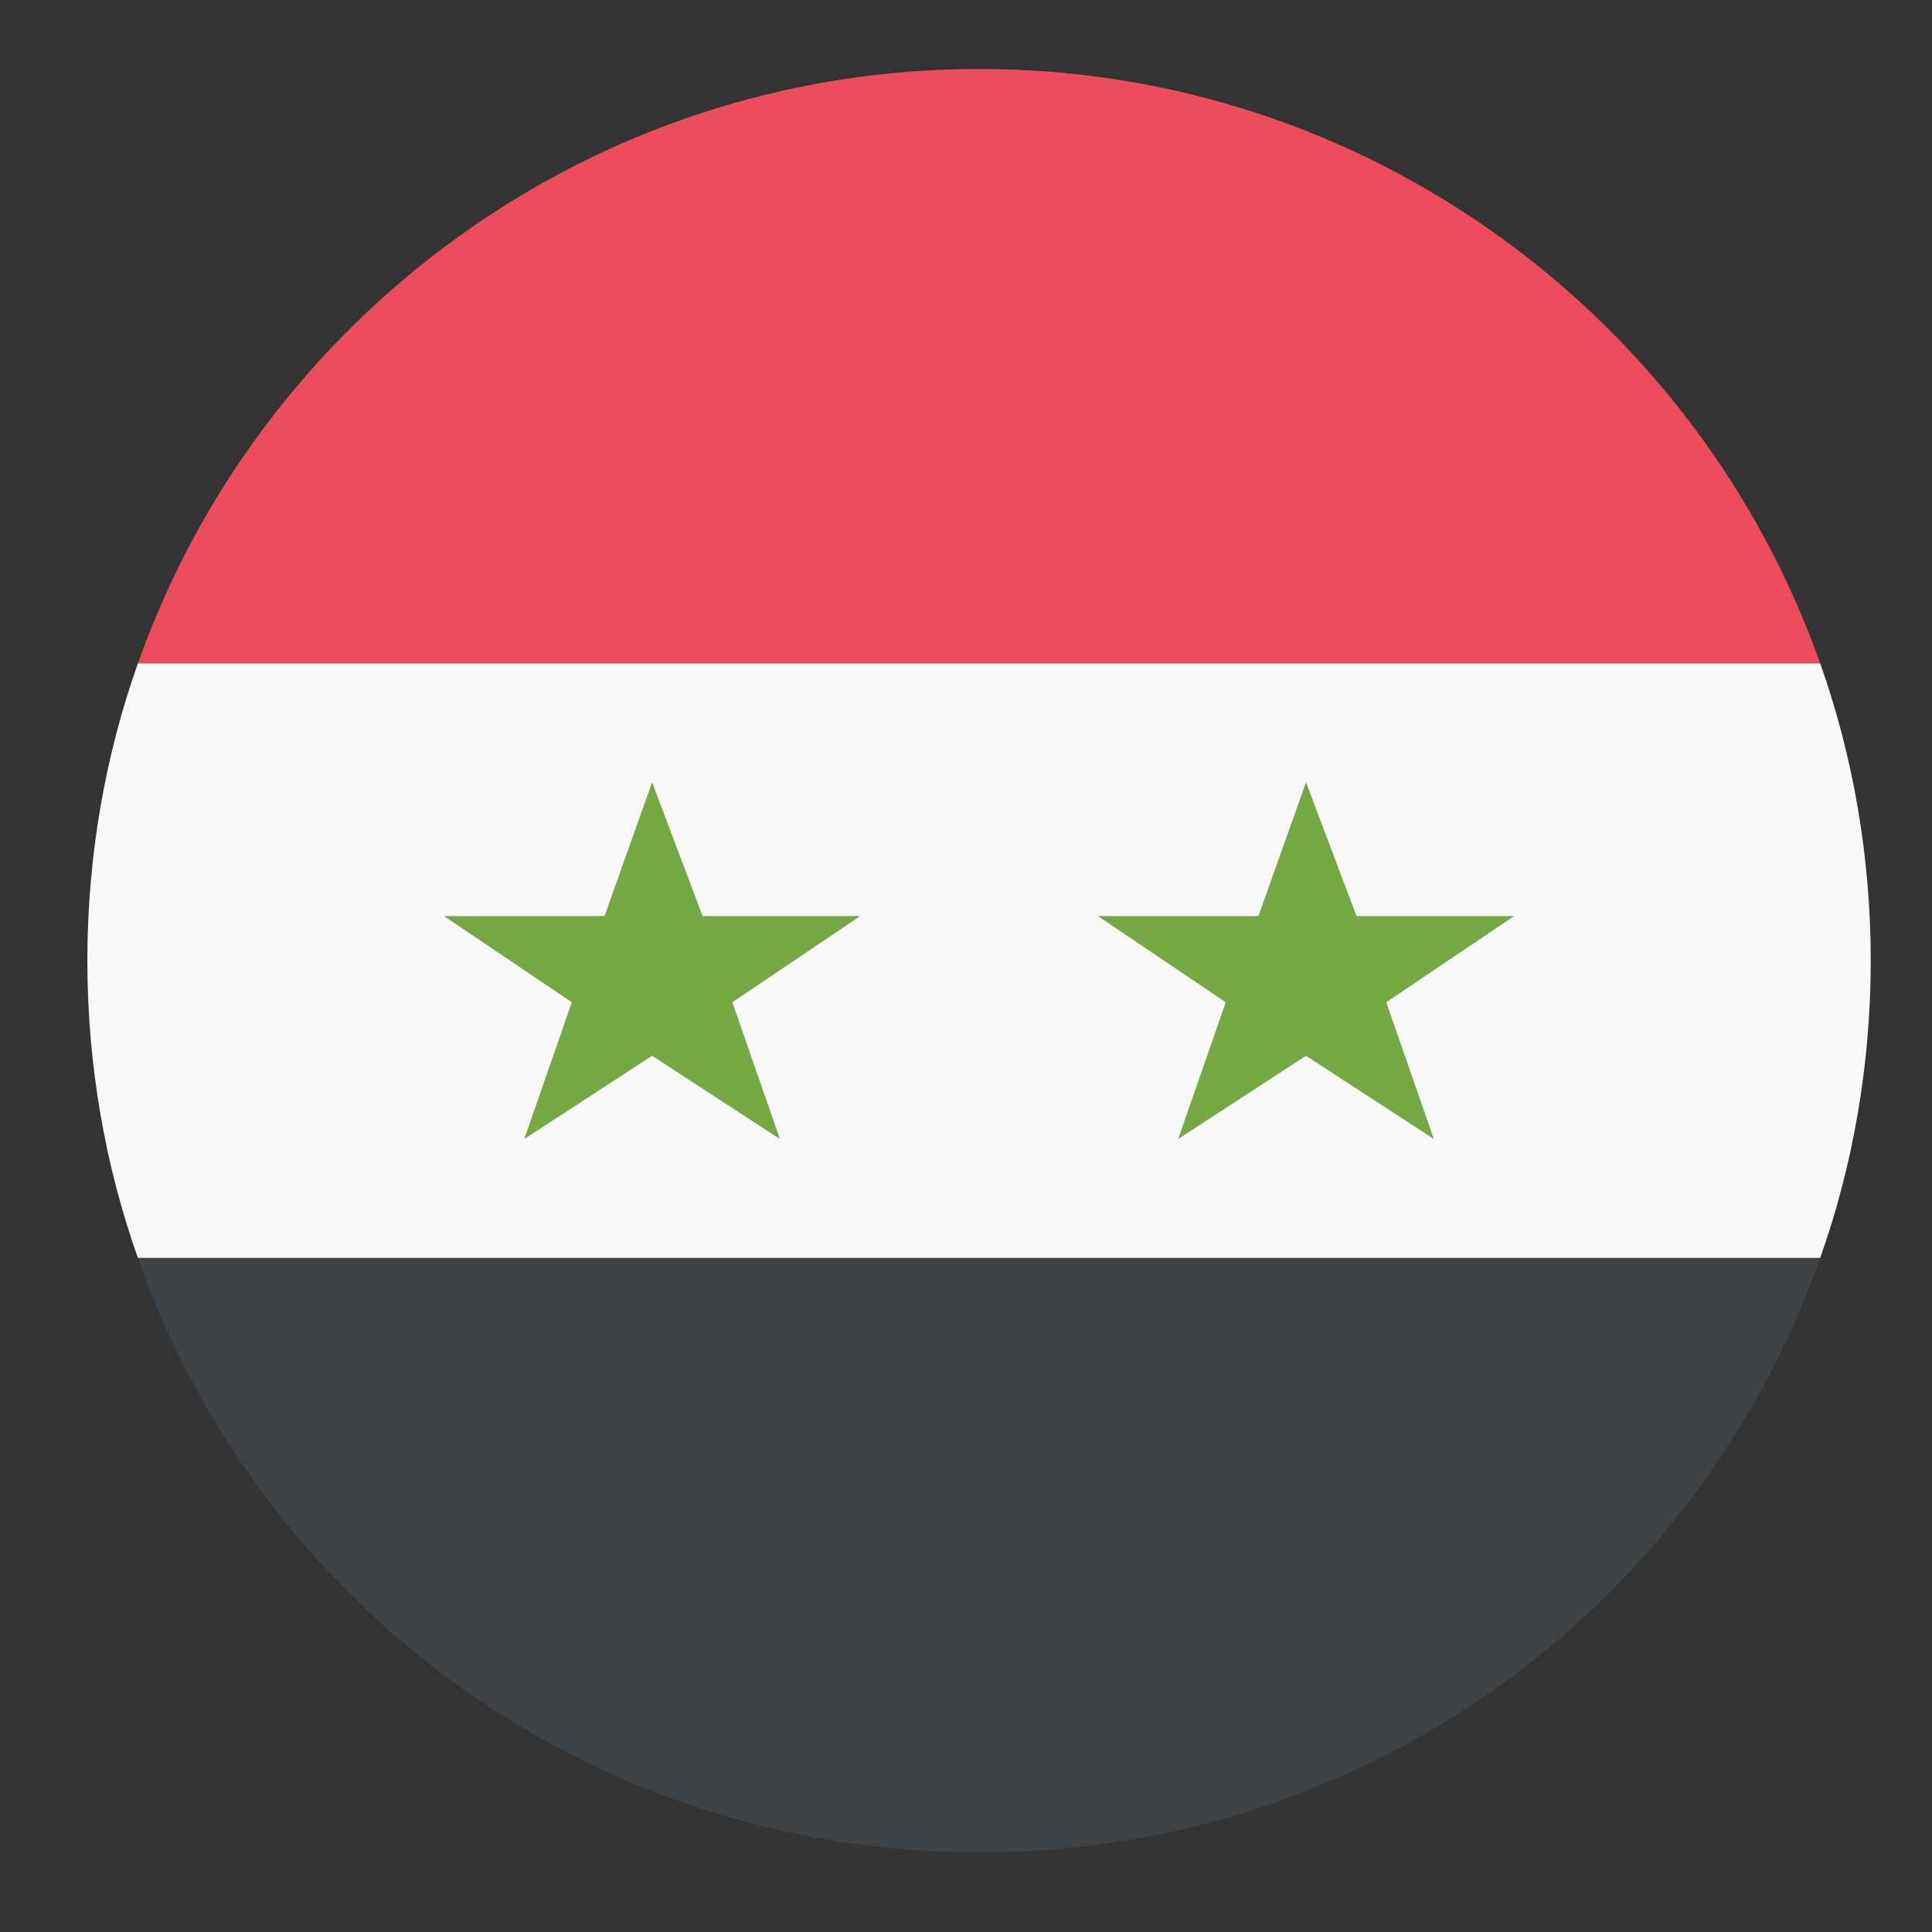
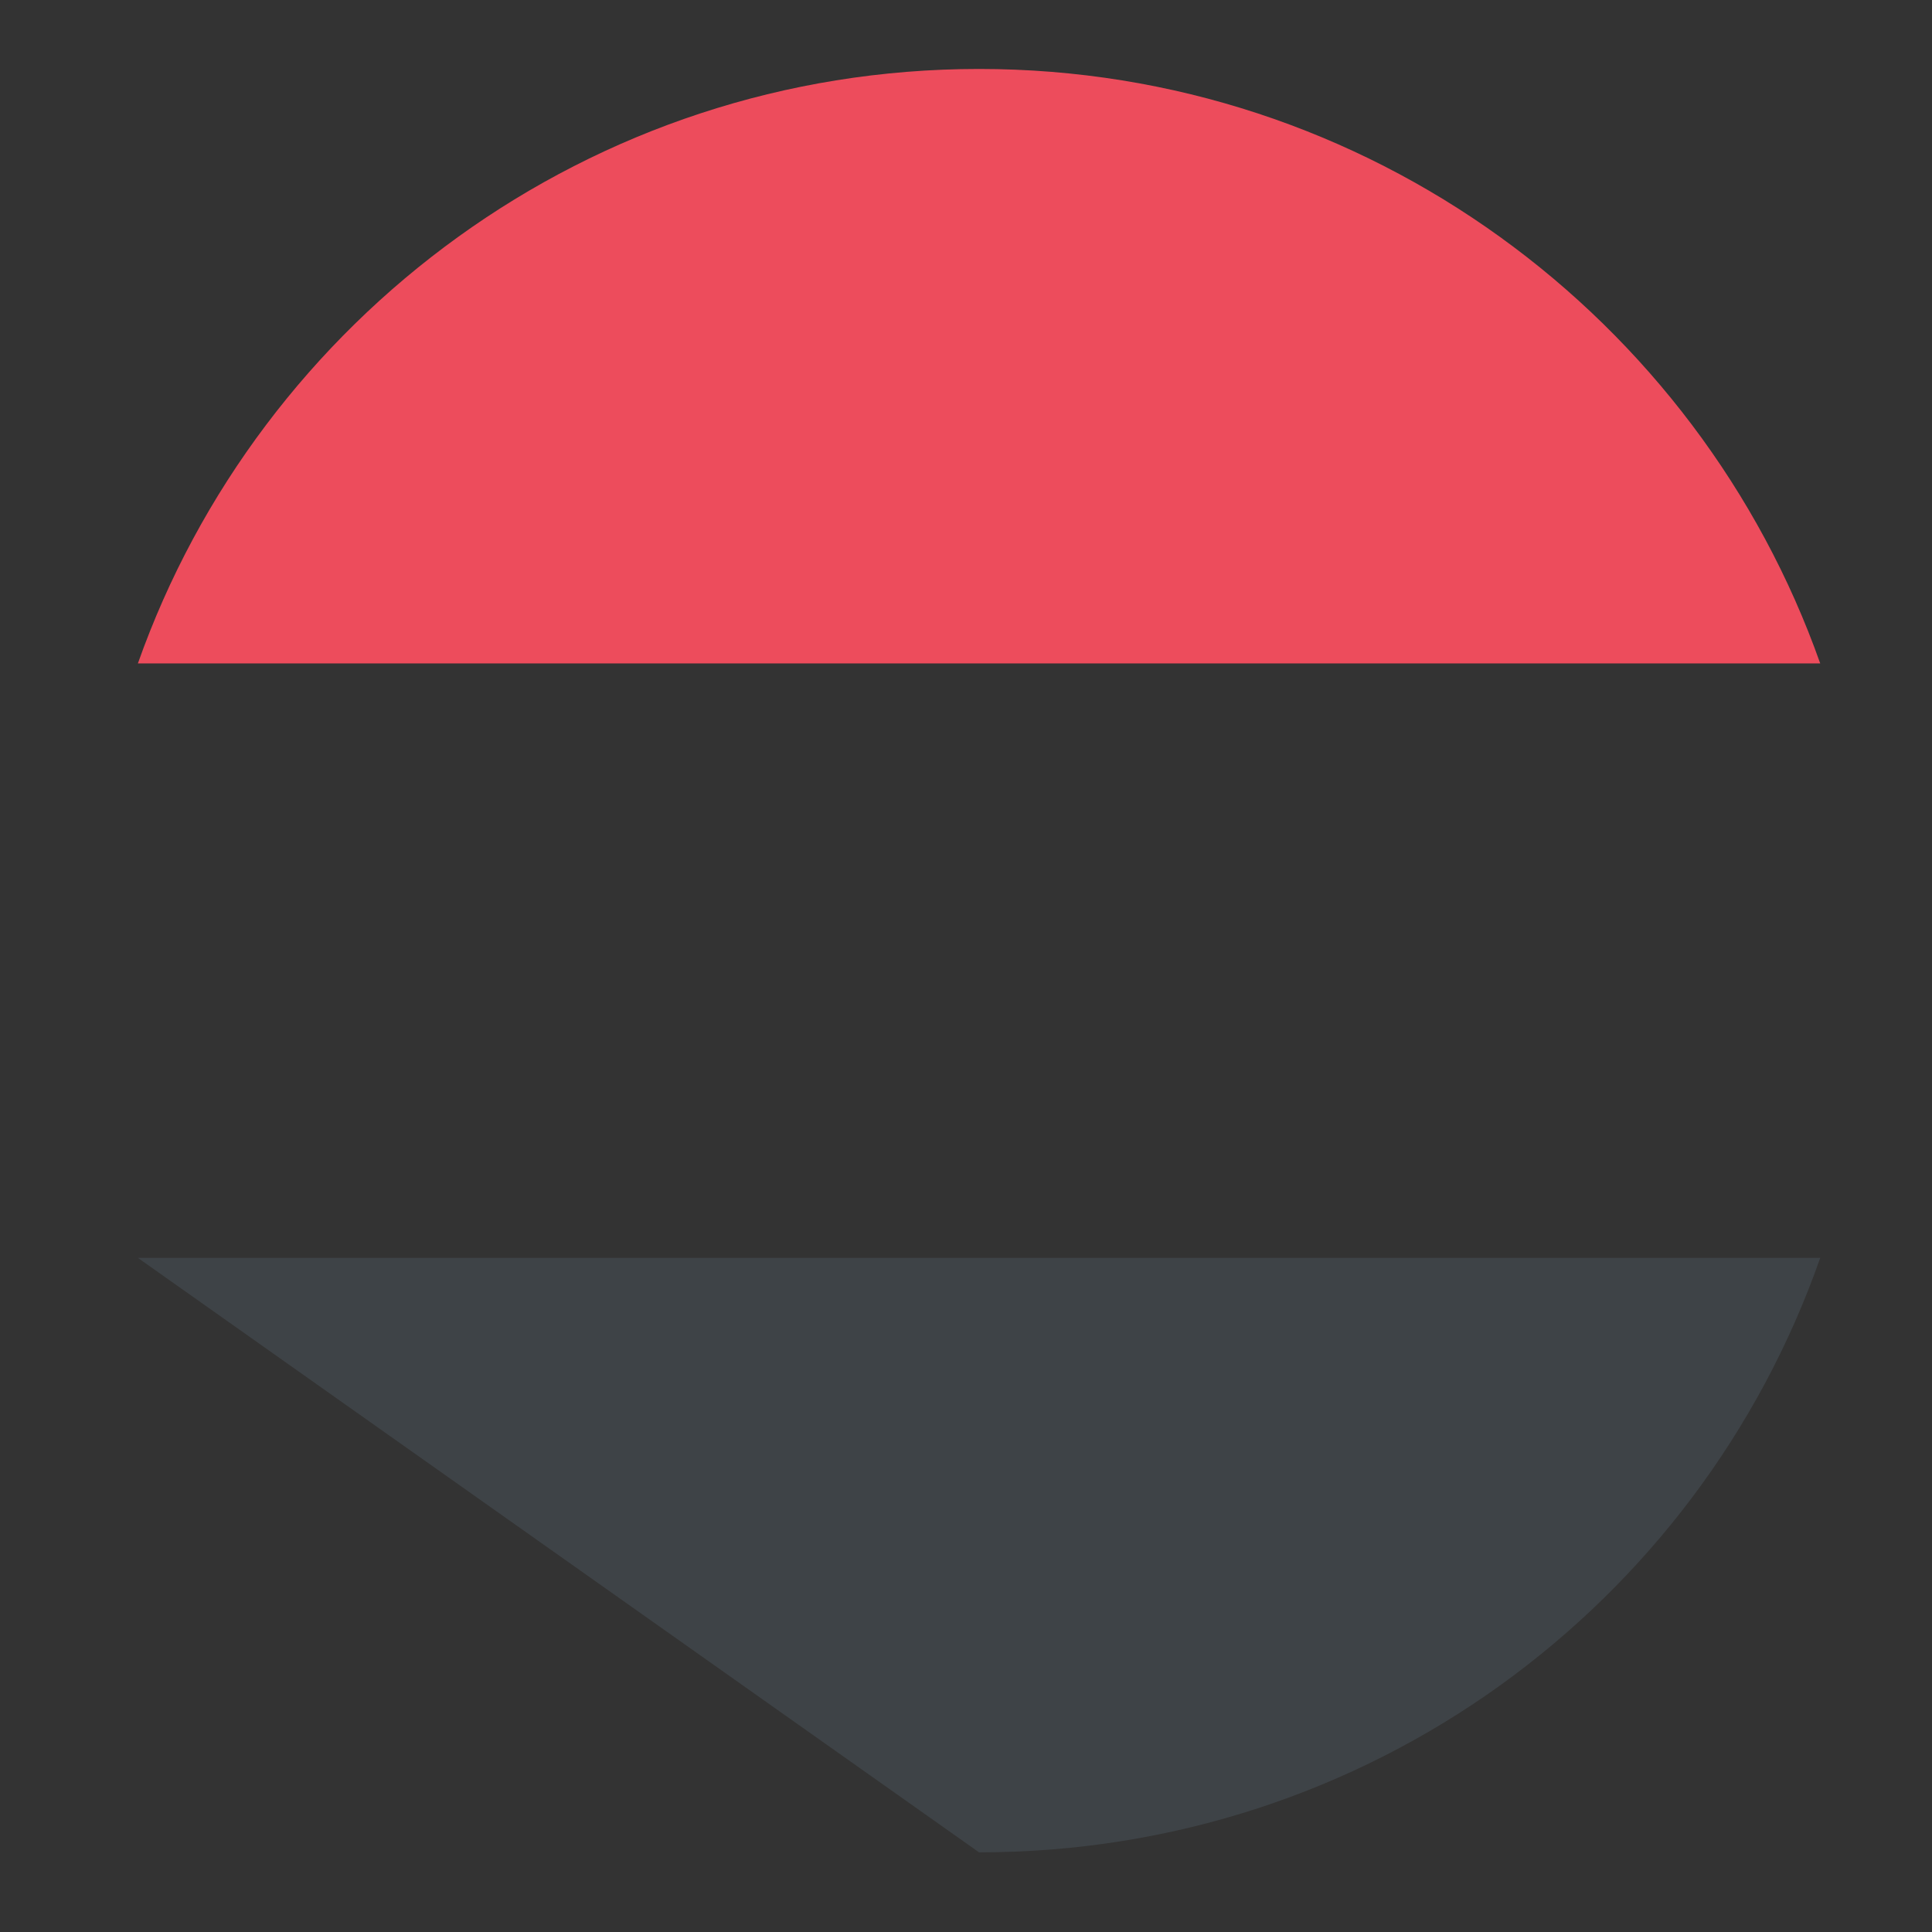
<svg xmlns="http://www.w3.org/2000/svg" width="65" height="65" viewBox="0 0 65 65" fill="none">
  <rect x="0" y="0" width="65" height="65" fill="#333333" stroke="none" />
-   <path d="M32.939 62.32C46.039 62.32 57.139 54.02 61.239 42.32H4.639C8.739 54.02 19.839 62.32 32.939 62.32Z" fill="#3E4347" />
+   <path d="M32.939 62.32C46.039 62.32 57.139 54.02 61.239 42.32H4.639Z" fill="#3E4347" />
  <path d="M32.939 2.32C19.839 2.32 8.739 10.72 4.639 22.32H61.239C57.139 10.72 46.039 2.32 32.939 2.32Z" fill="#ED4C5C" />
-   <path d="M61.239 42.32C62.339 39.22 62.939 35.82 62.939 32.32C62.939 28.82 62.339 25.42 61.239 22.32H4.639C3.539 25.42 2.939 28.82 2.939 32.32C2.939 35.82 3.539 39.22 4.639 42.32H61.239Z" fill="#F9F9F9" />
-   <path d="M21.939 35.52L26.239 38.32L24.639 33.72L28.939 30.82H23.639L21.939 26.32L20.339 30.82H14.939L19.239 33.72L17.639 38.32L21.939 35.52ZM43.939 35.52L48.239 38.32L46.639 33.72L50.939 30.82H45.639L43.939 26.32L42.339 30.82H36.939L41.239 33.72L39.639 38.32L43.939 35.52Z" fill="#75A843" />
</svg>